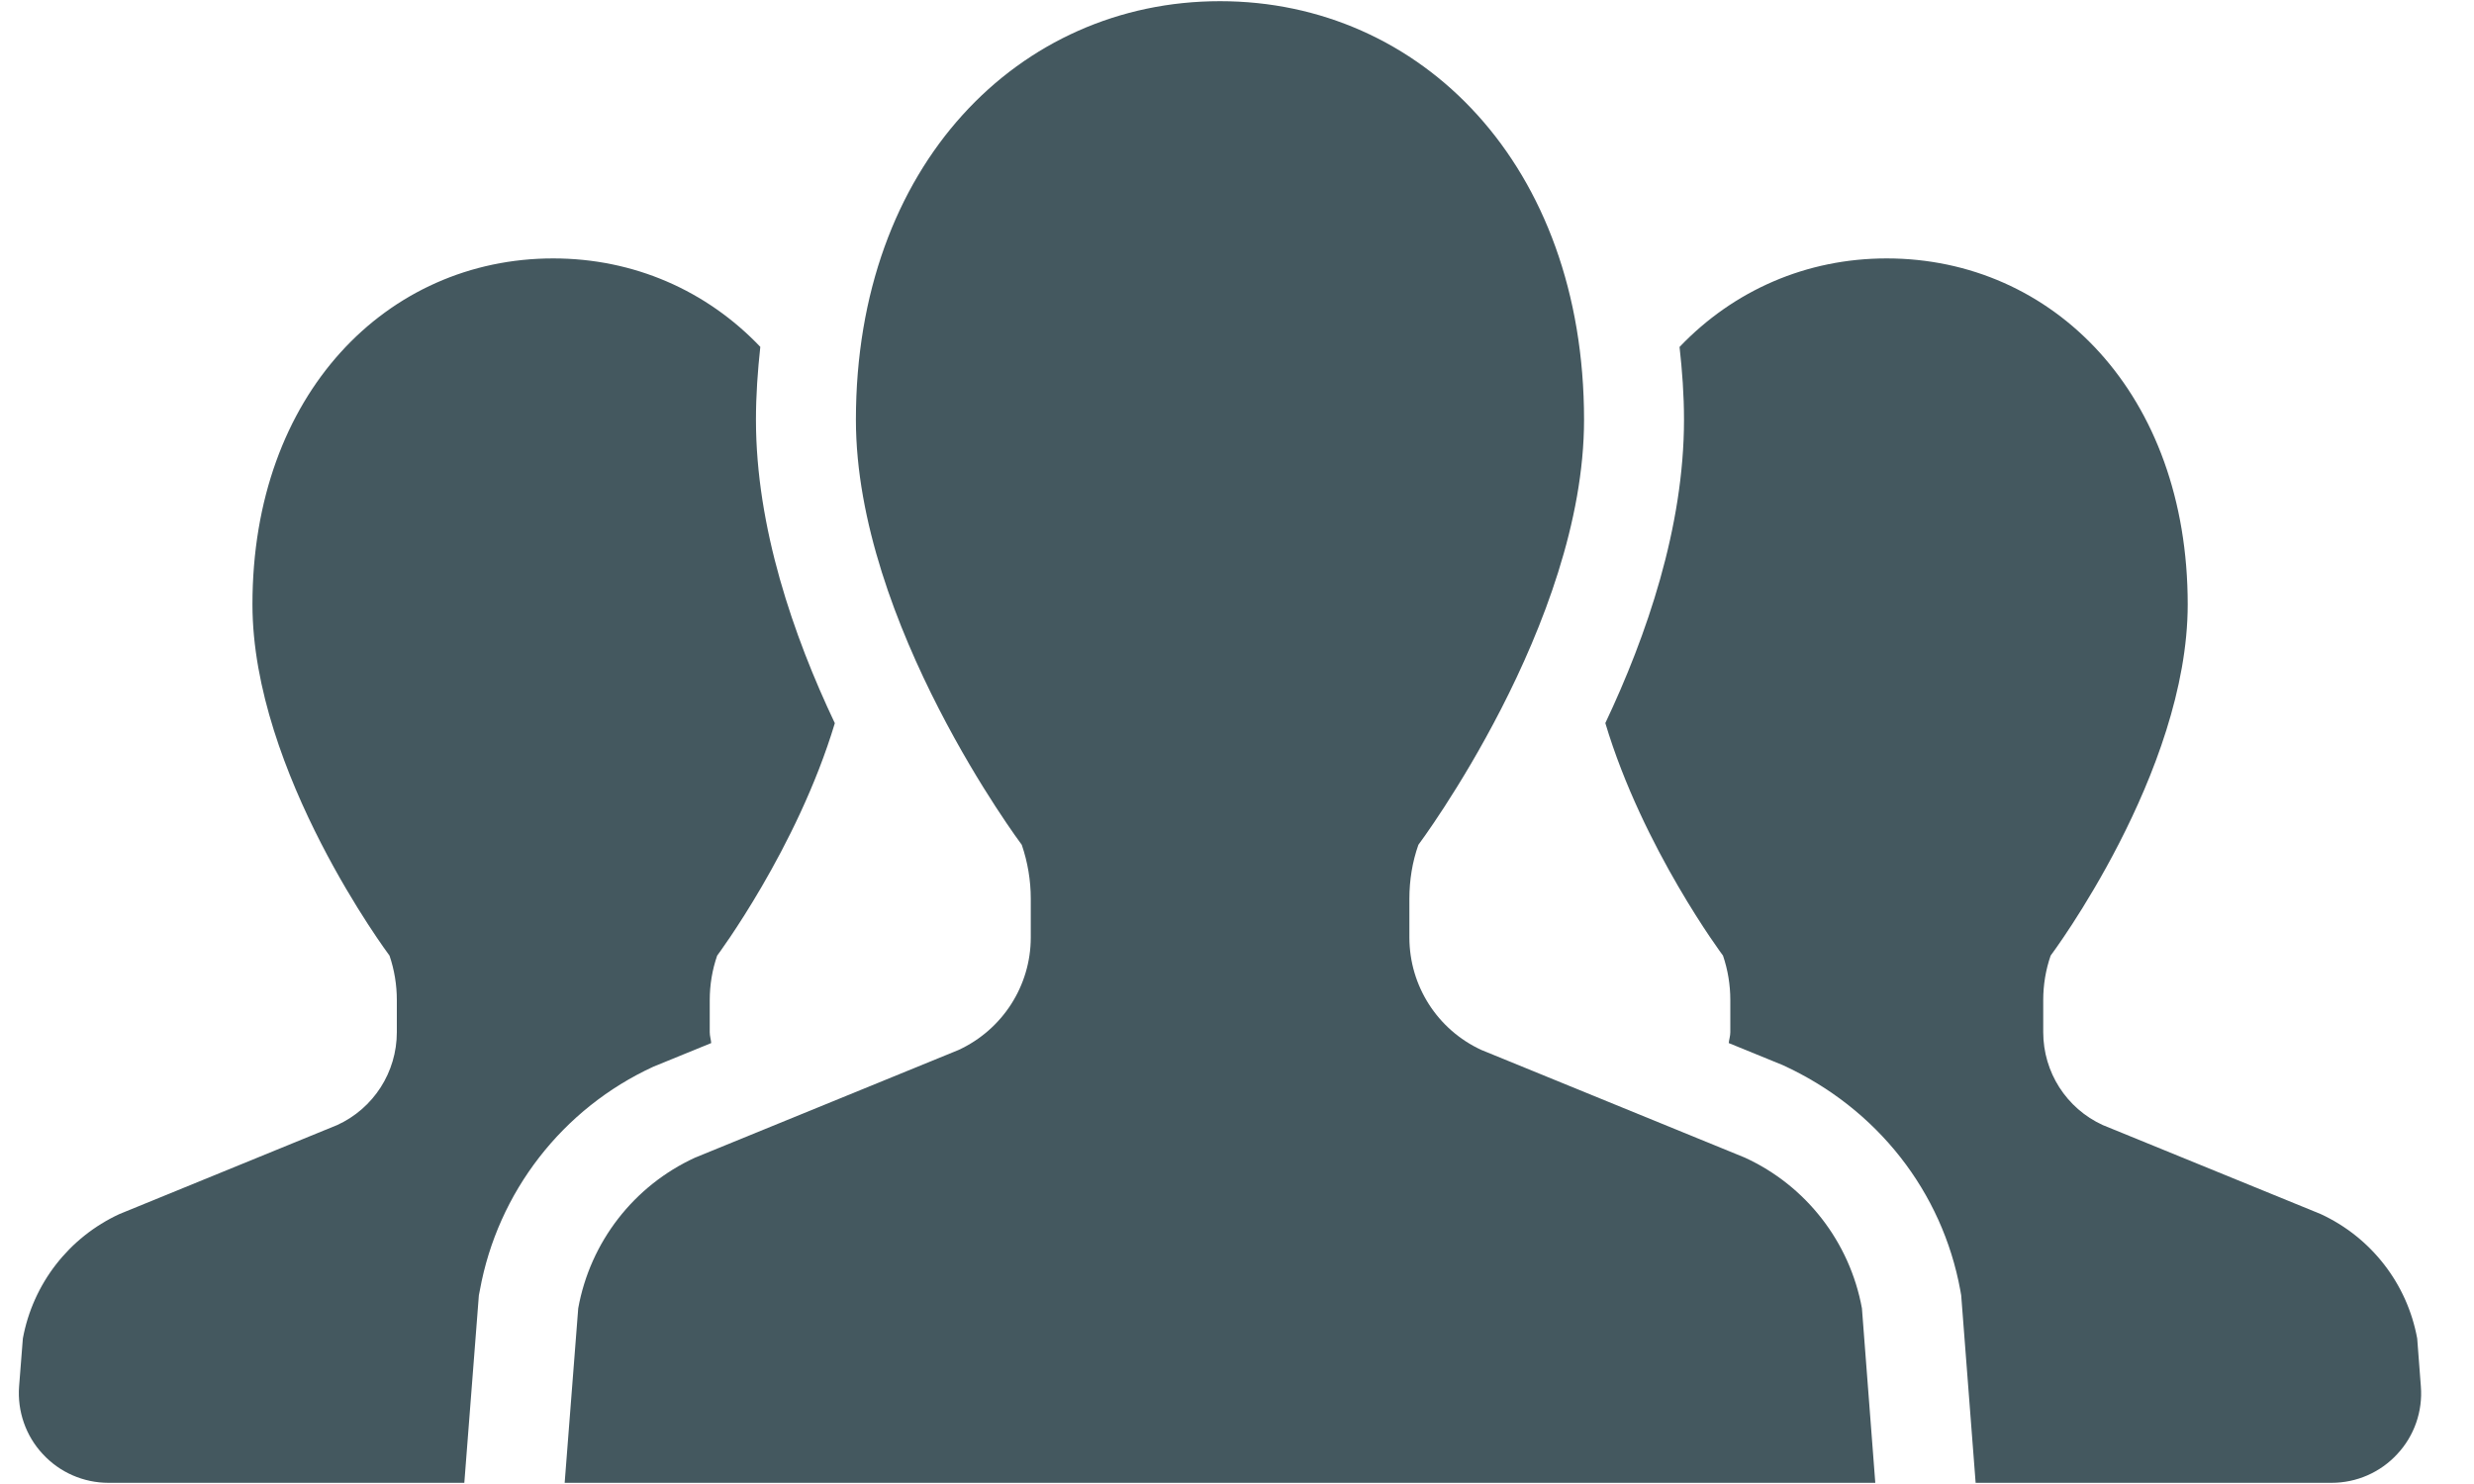
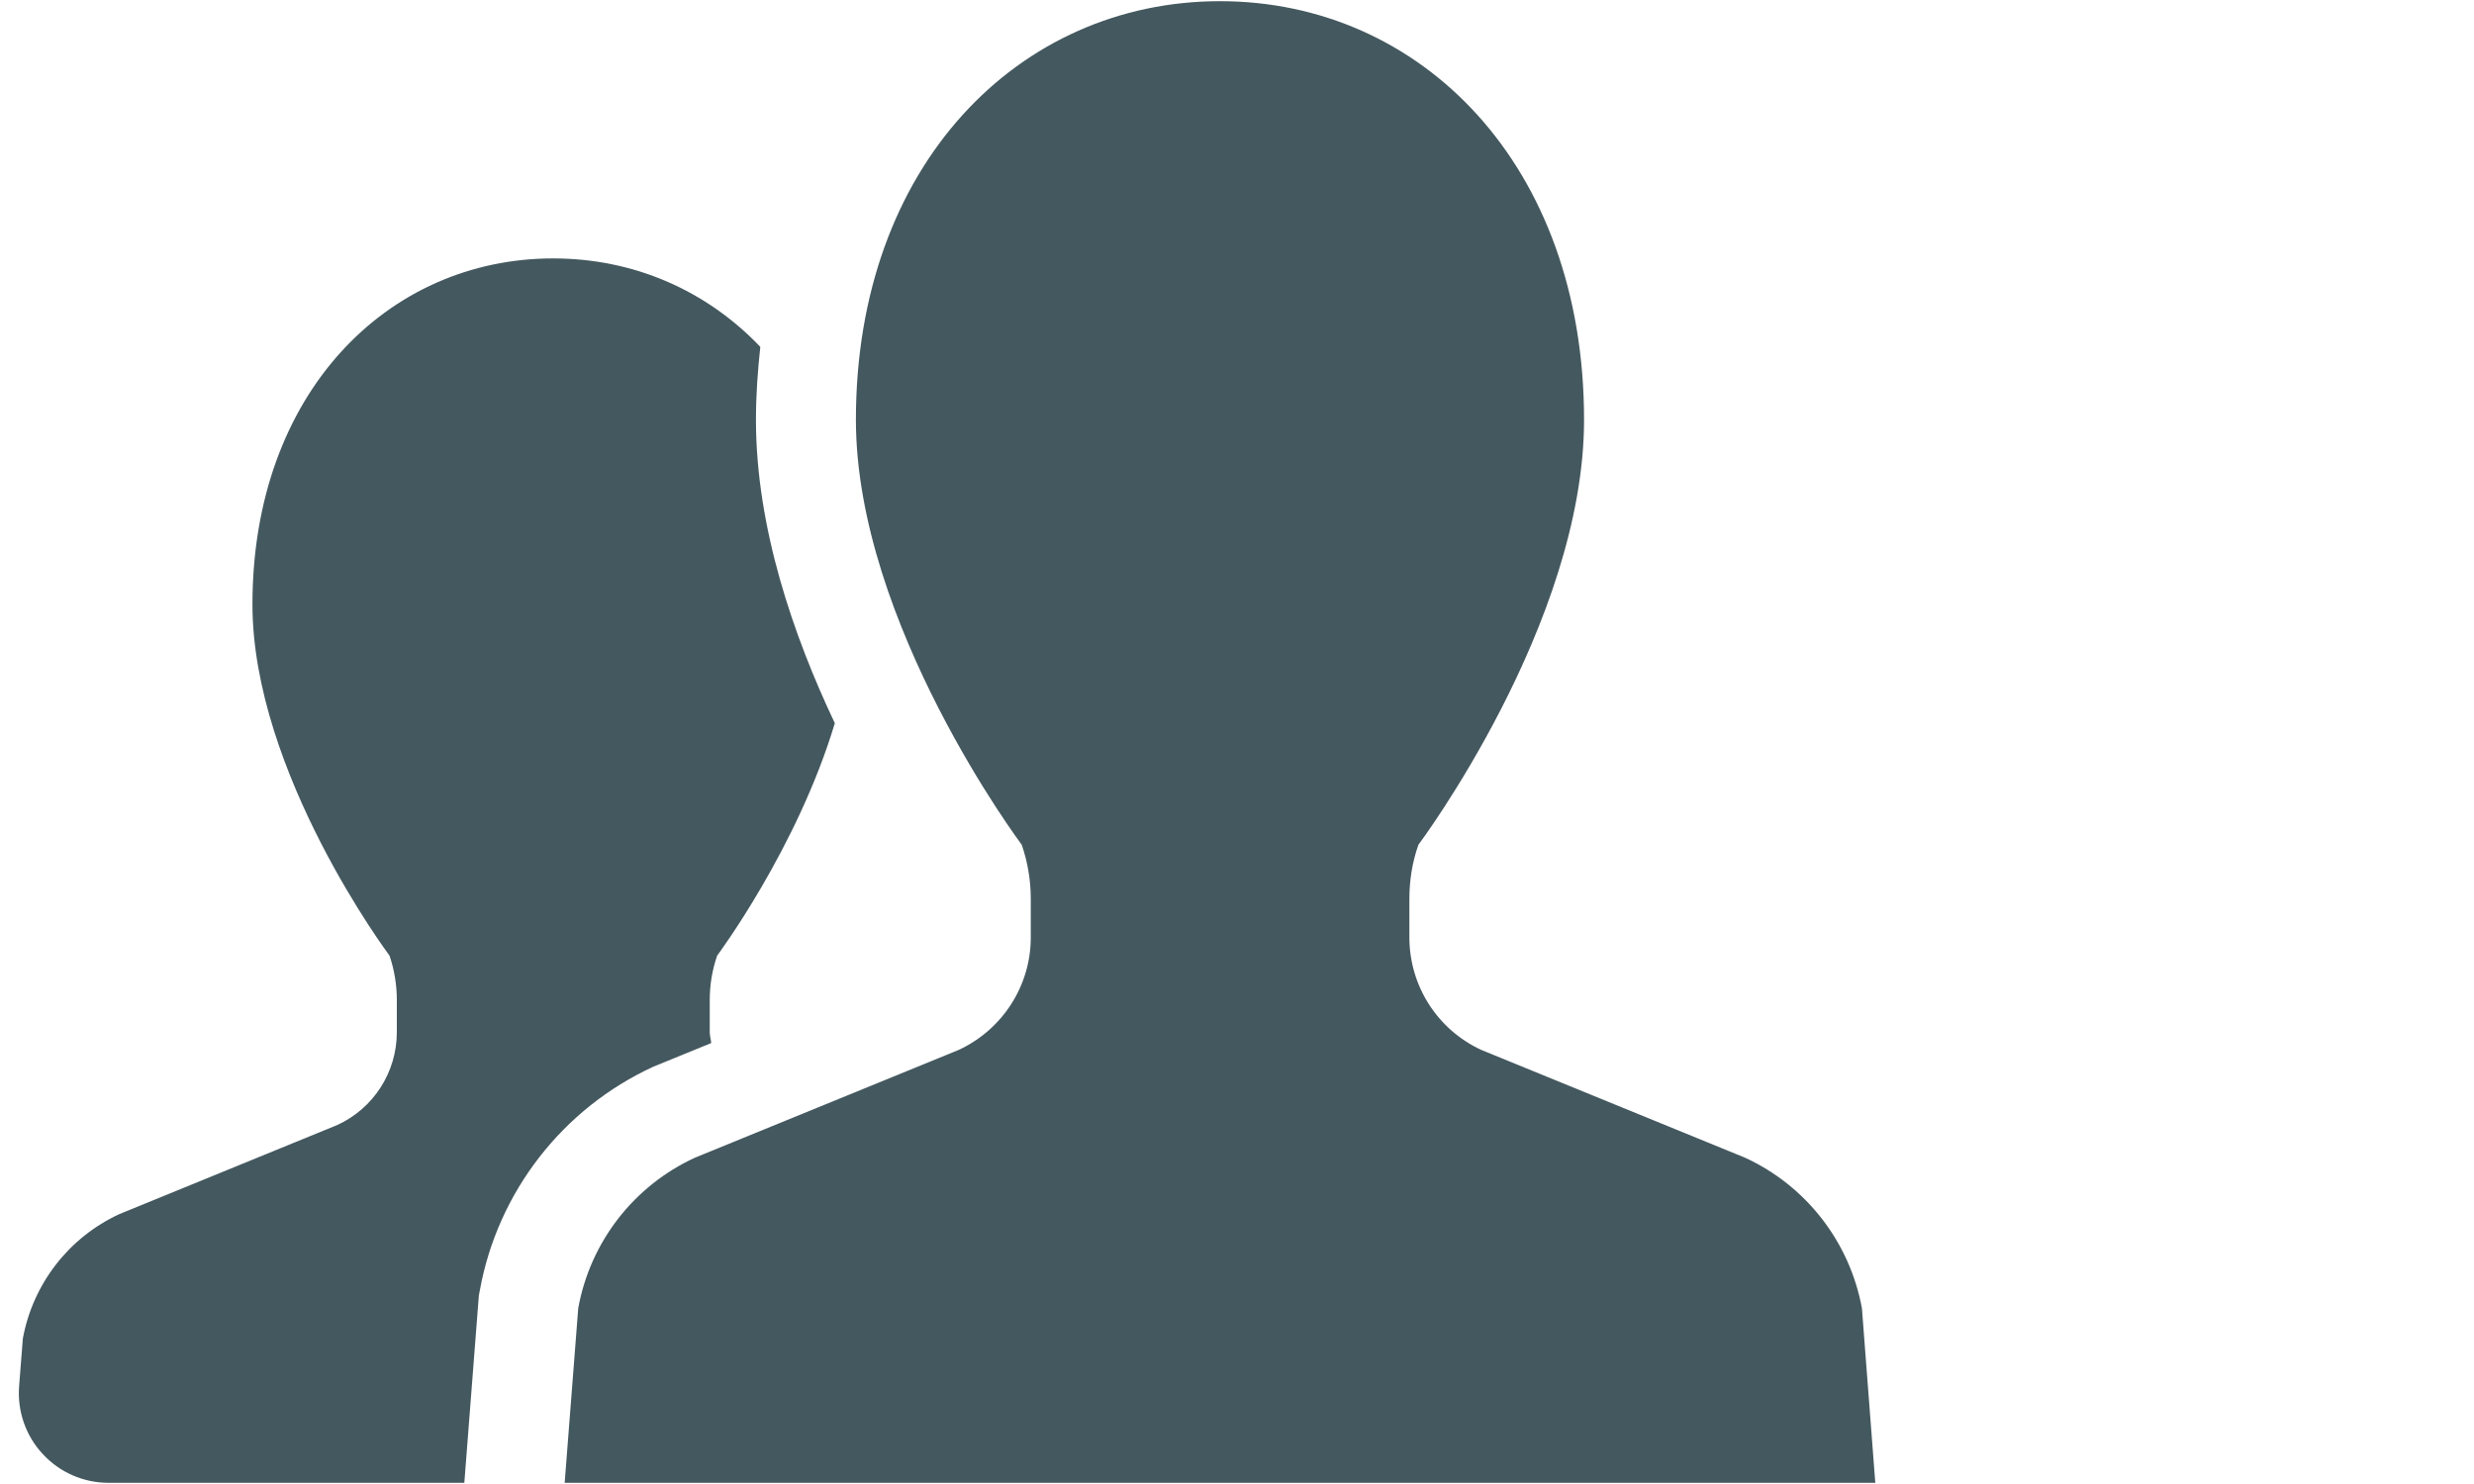
<svg xmlns="http://www.w3.org/2000/svg" width="25" height="15" viewBox="0 0 25 15" fill="none">
  <path d="M7.187 10.543C7.184 10.506 7.172 10.471 7.172 10.433V10.109C7.172 9.955 7.197 9.803 7.247 9.659C7.247 9.659 8.054 8.579 8.436 7.31C8.018 6.428 7.639 5.331 7.639 4.243C7.639 3.991 7.657 3.746 7.683 3.506C7.139 2.935 6.403 2.612 5.59 2.612C3.912 2.612 2.551 3.981 2.551 6.109C2.551 7.811 3.936 9.659 3.936 9.659C3.985 9.803 4.01 9.955 4.01 10.109V10.433C4.01 10.837 3.775 11.204 3.407 11.372L1.208 12.271C0.696 12.507 0.333 12.976 0.231 13.529L0.193 14.013C0.174 14.264 0.26 14.513 0.432 14.697C0.603 14.883 0.844 14.988 1.096 14.988H4.692L4.839 13.093L4.849 13.042C5.029 12.049 5.685 11.204 6.602 10.782L7.187 10.543Z" fill="#44585F" />
-   <path d="M24.426 13.529C24.325 12.976 23.961 12.507 23.45 12.271L21.249 11.372C20.881 11.204 20.647 10.837 20.647 10.433V10.109C20.647 9.955 20.672 9.803 20.722 9.659C20.722 9.659 22.107 7.811 22.107 6.109C22.107 3.981 20.746 2.612 19.065 2.612C18.254 2.612 17.518 2.935 16.972 3.507C16.999 3.747 17.017 3.991 17.017 4.243C17.017 5.33 16.639 6.427 16.222 7.309C16.602 8.578 17.411 9.659 17.411 9.659C17.46 9.803 17.485 9.955 17.485 10.109V10.433C17.485 10.471 17.473 10.505 17.469 10.543L18.015 10.766C18.97 11.203 19.627 12.047 19.809 13.041L19.818 13.092L19.964 14.988H23.561C23.814 14.988 24.054 14.883 24.225 14.697C24.397 14.513 24.483 14.264 24.463 14.013L24.426 13.529Z" fill="#44585F" />
  <path d="M17.632 11.701L14.97 10.613C14.525 10.408 14.242 9.964 14.242 9.476V9.084C14.242 8.899 14.271 8.714 14.333 8.539C14.333 8.539 16.007 6.304 16.007 4.243C16.007 1.668 14.36 0.012 12.328 0.012C10.297 0.012 8.649 1.668 8.649 4.243C8.649 6.304 10.325 8.539 10.325 8.539C10.385 8.714 10.416 8.899 10.416 9.084V9.476C10.416 9.964 10.13 10.408 9.686 10.613L7.024 11.701C6.405 11.985 5.964 12.554 5.843 13.224L5.706 14.988H12.328H18.95L18.815 13.224C18.692 12.554 18.251 11.985 17.632 11.701Z" fill="#44585F" />
</svg>